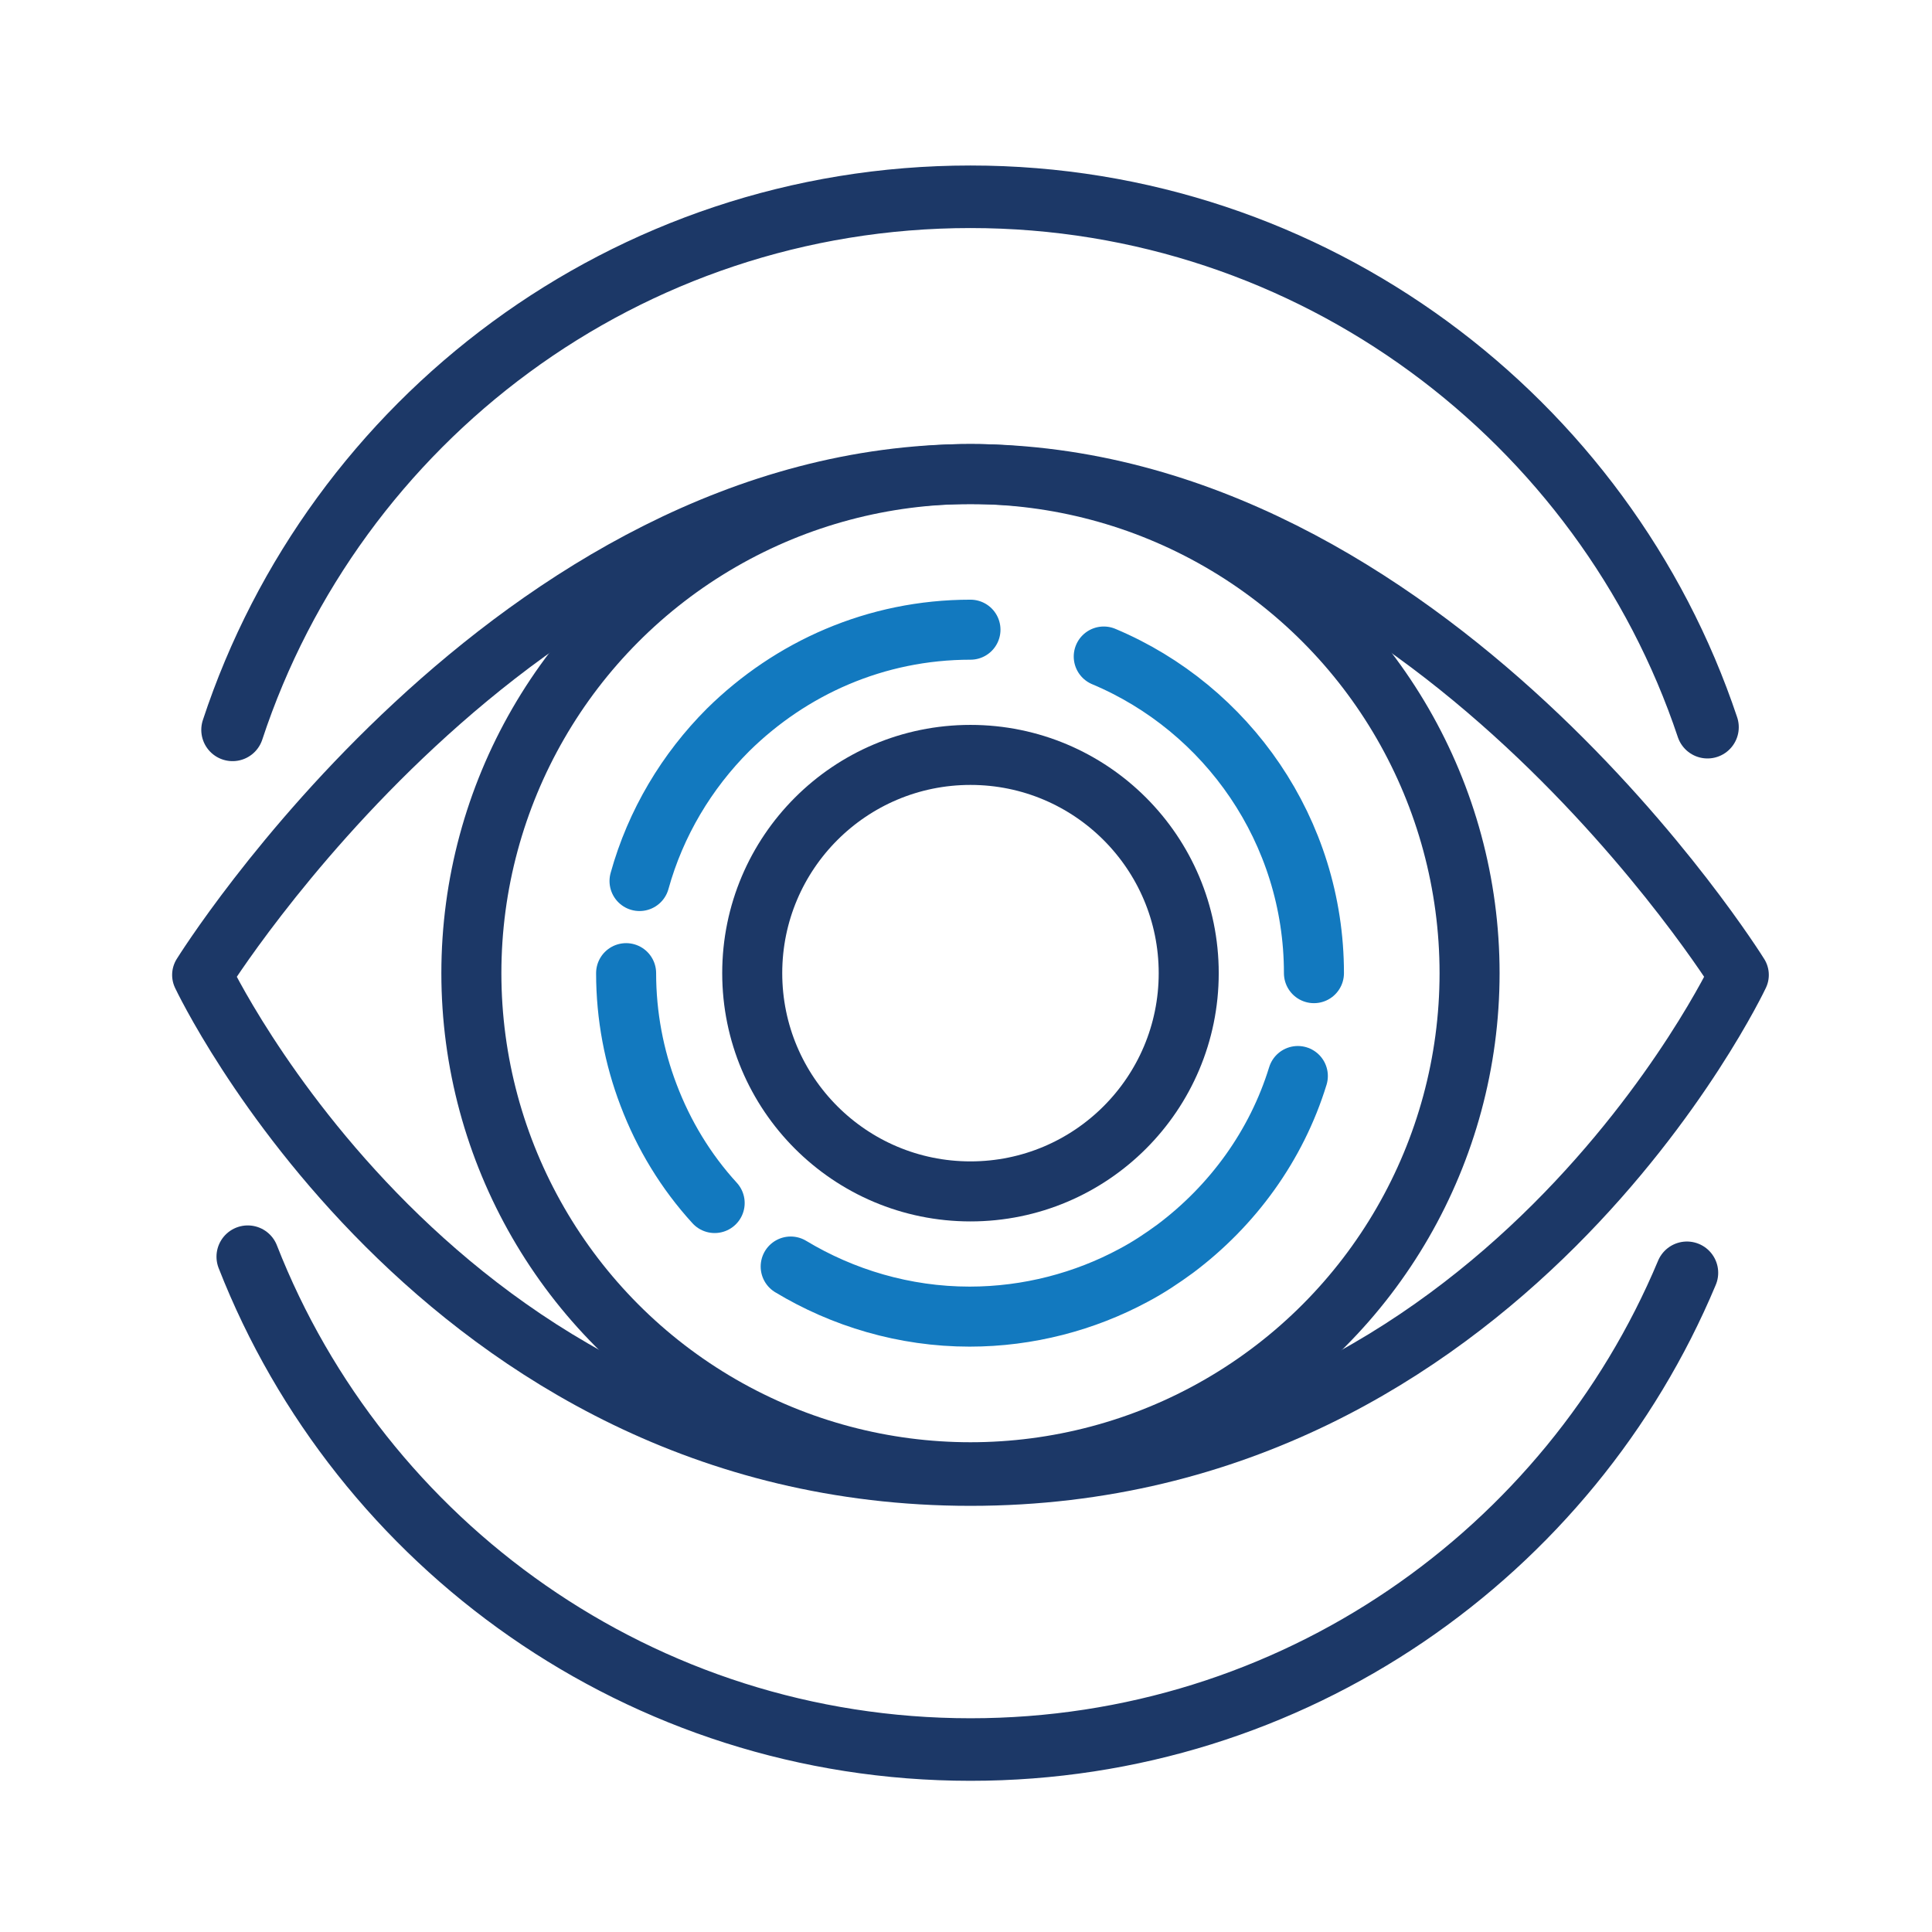
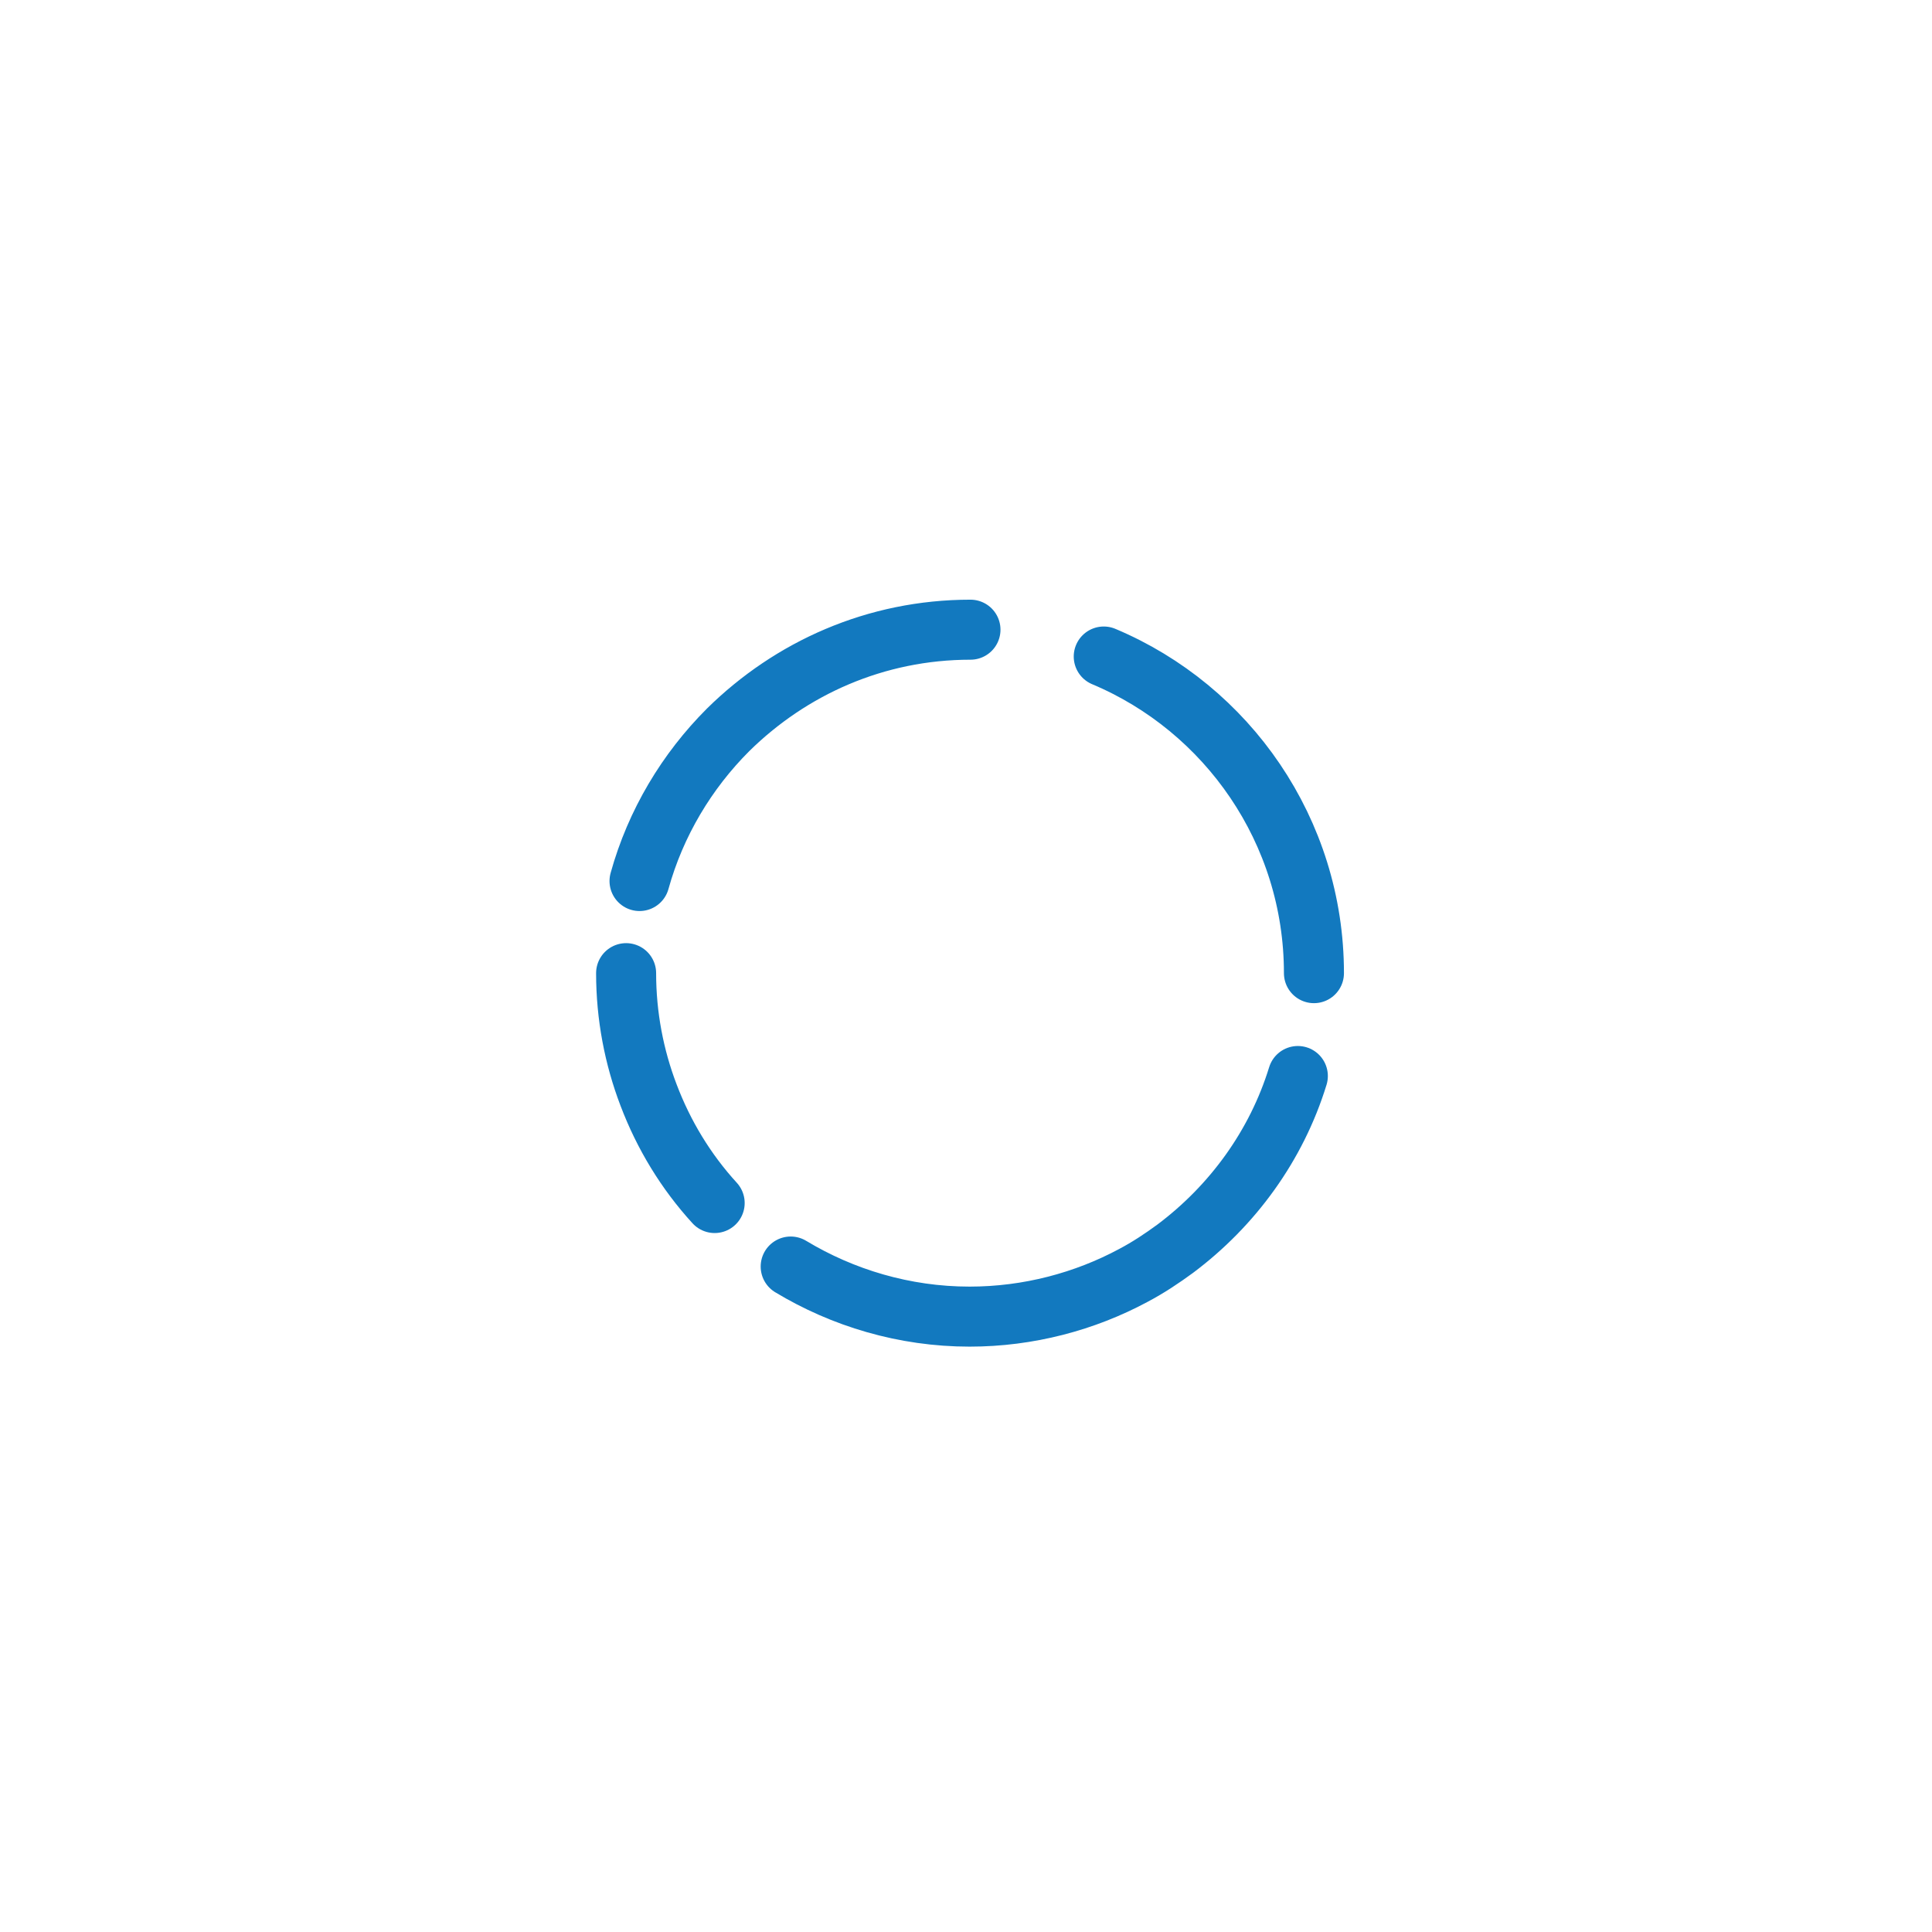
<svg xmlns="http://www.w3.org/2000/svg" version="1.1" id="Layer_1" x="0" y="0" viewBox="0 0 216 216" xml:space="preserve">
  <style>.st10,.st7,.st8{fill:none;stroke:#1c3867;stroke-width:6.711;stroke-linejoin:round;stroke-miterlimit:10}.st10,.st8{stroke:#1279bf;stroke-linecap:round}.st10{stroke:#1c3867;stroke-width:6.993}</style>
-   <path class="st7" d="M194.4 109s-26.4 56-85.9 56-85.9-56-85.9-56 34.8-56 85.9-56 85.9 56 85.9 56z" />
-   <circle class="st7" cx="108.5" cy="108.8" r="55.8" />
  <path class="st8" d="M123.4 73.4c13.8 5.8 23.5 19.5 23.5 35.4M71.5 98.5c1.8-6.5 5.3-12.3 9.9-16.9 7-6.9 16.5-11.2 27.1-11.2M79.9 134.5c-3.2-3.5-5.7-7.6-7.4-12.1-1.6-4.2-2.5-8.8-2.5-13.6M145.1 120.3c-2.4 7.8-7.3 14.5-13.7 19.3-1.5 1.1-3 2.1-4.7 3-5.4 2.9-11.7 4.6-18.3 4.6-7.3 0-14.2-2.1-20-5.6" />
-   <circle cx="108.5" cy="108.8" r="24.4" fill="none" stroke="#1c3867" stroke-width="6.711" stroke-linecap="round" stroke-linejoin="round" stroke-miterlimit="10" />
-   <path class="st10" d="M26 81.6C37.4 47 70 22 108.5 22c38.3 0 70.9 24.9 82.4 59.3M188.6 142.3c-13.1 31.3-44 53.3-80.1 53.3-36.8 0-68.2-22.9-80.8-55.1" />
</svg>